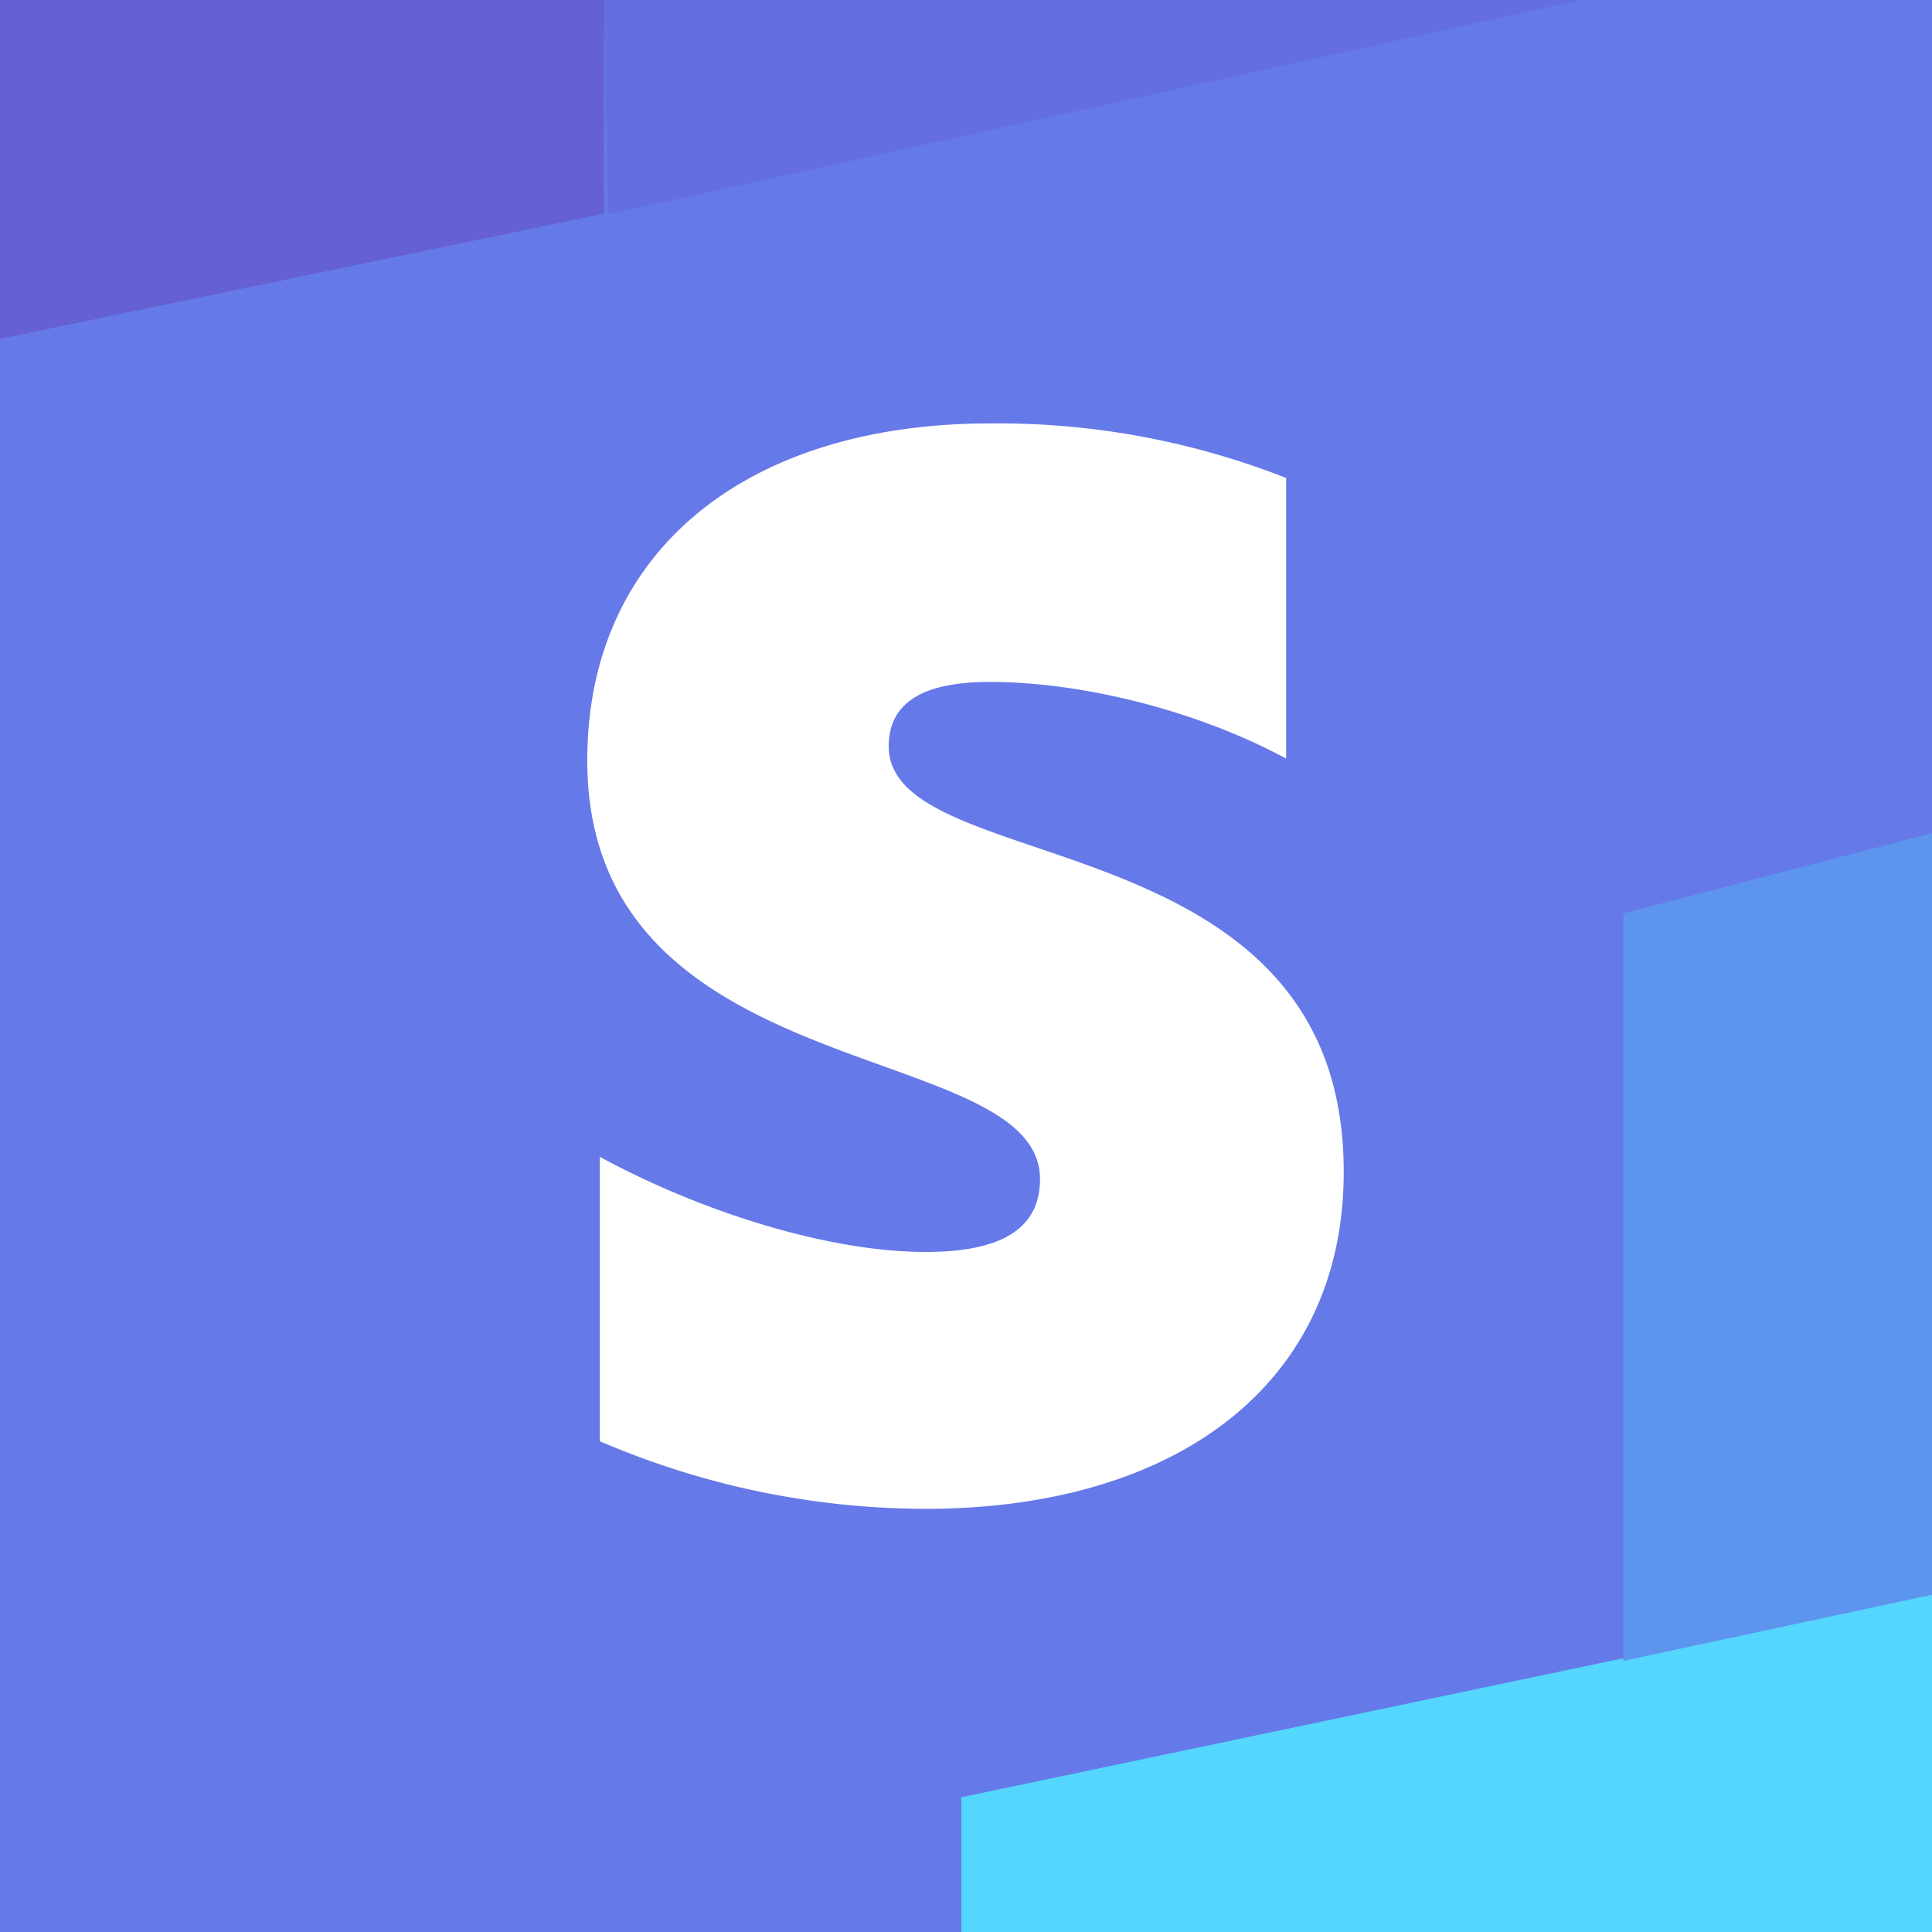
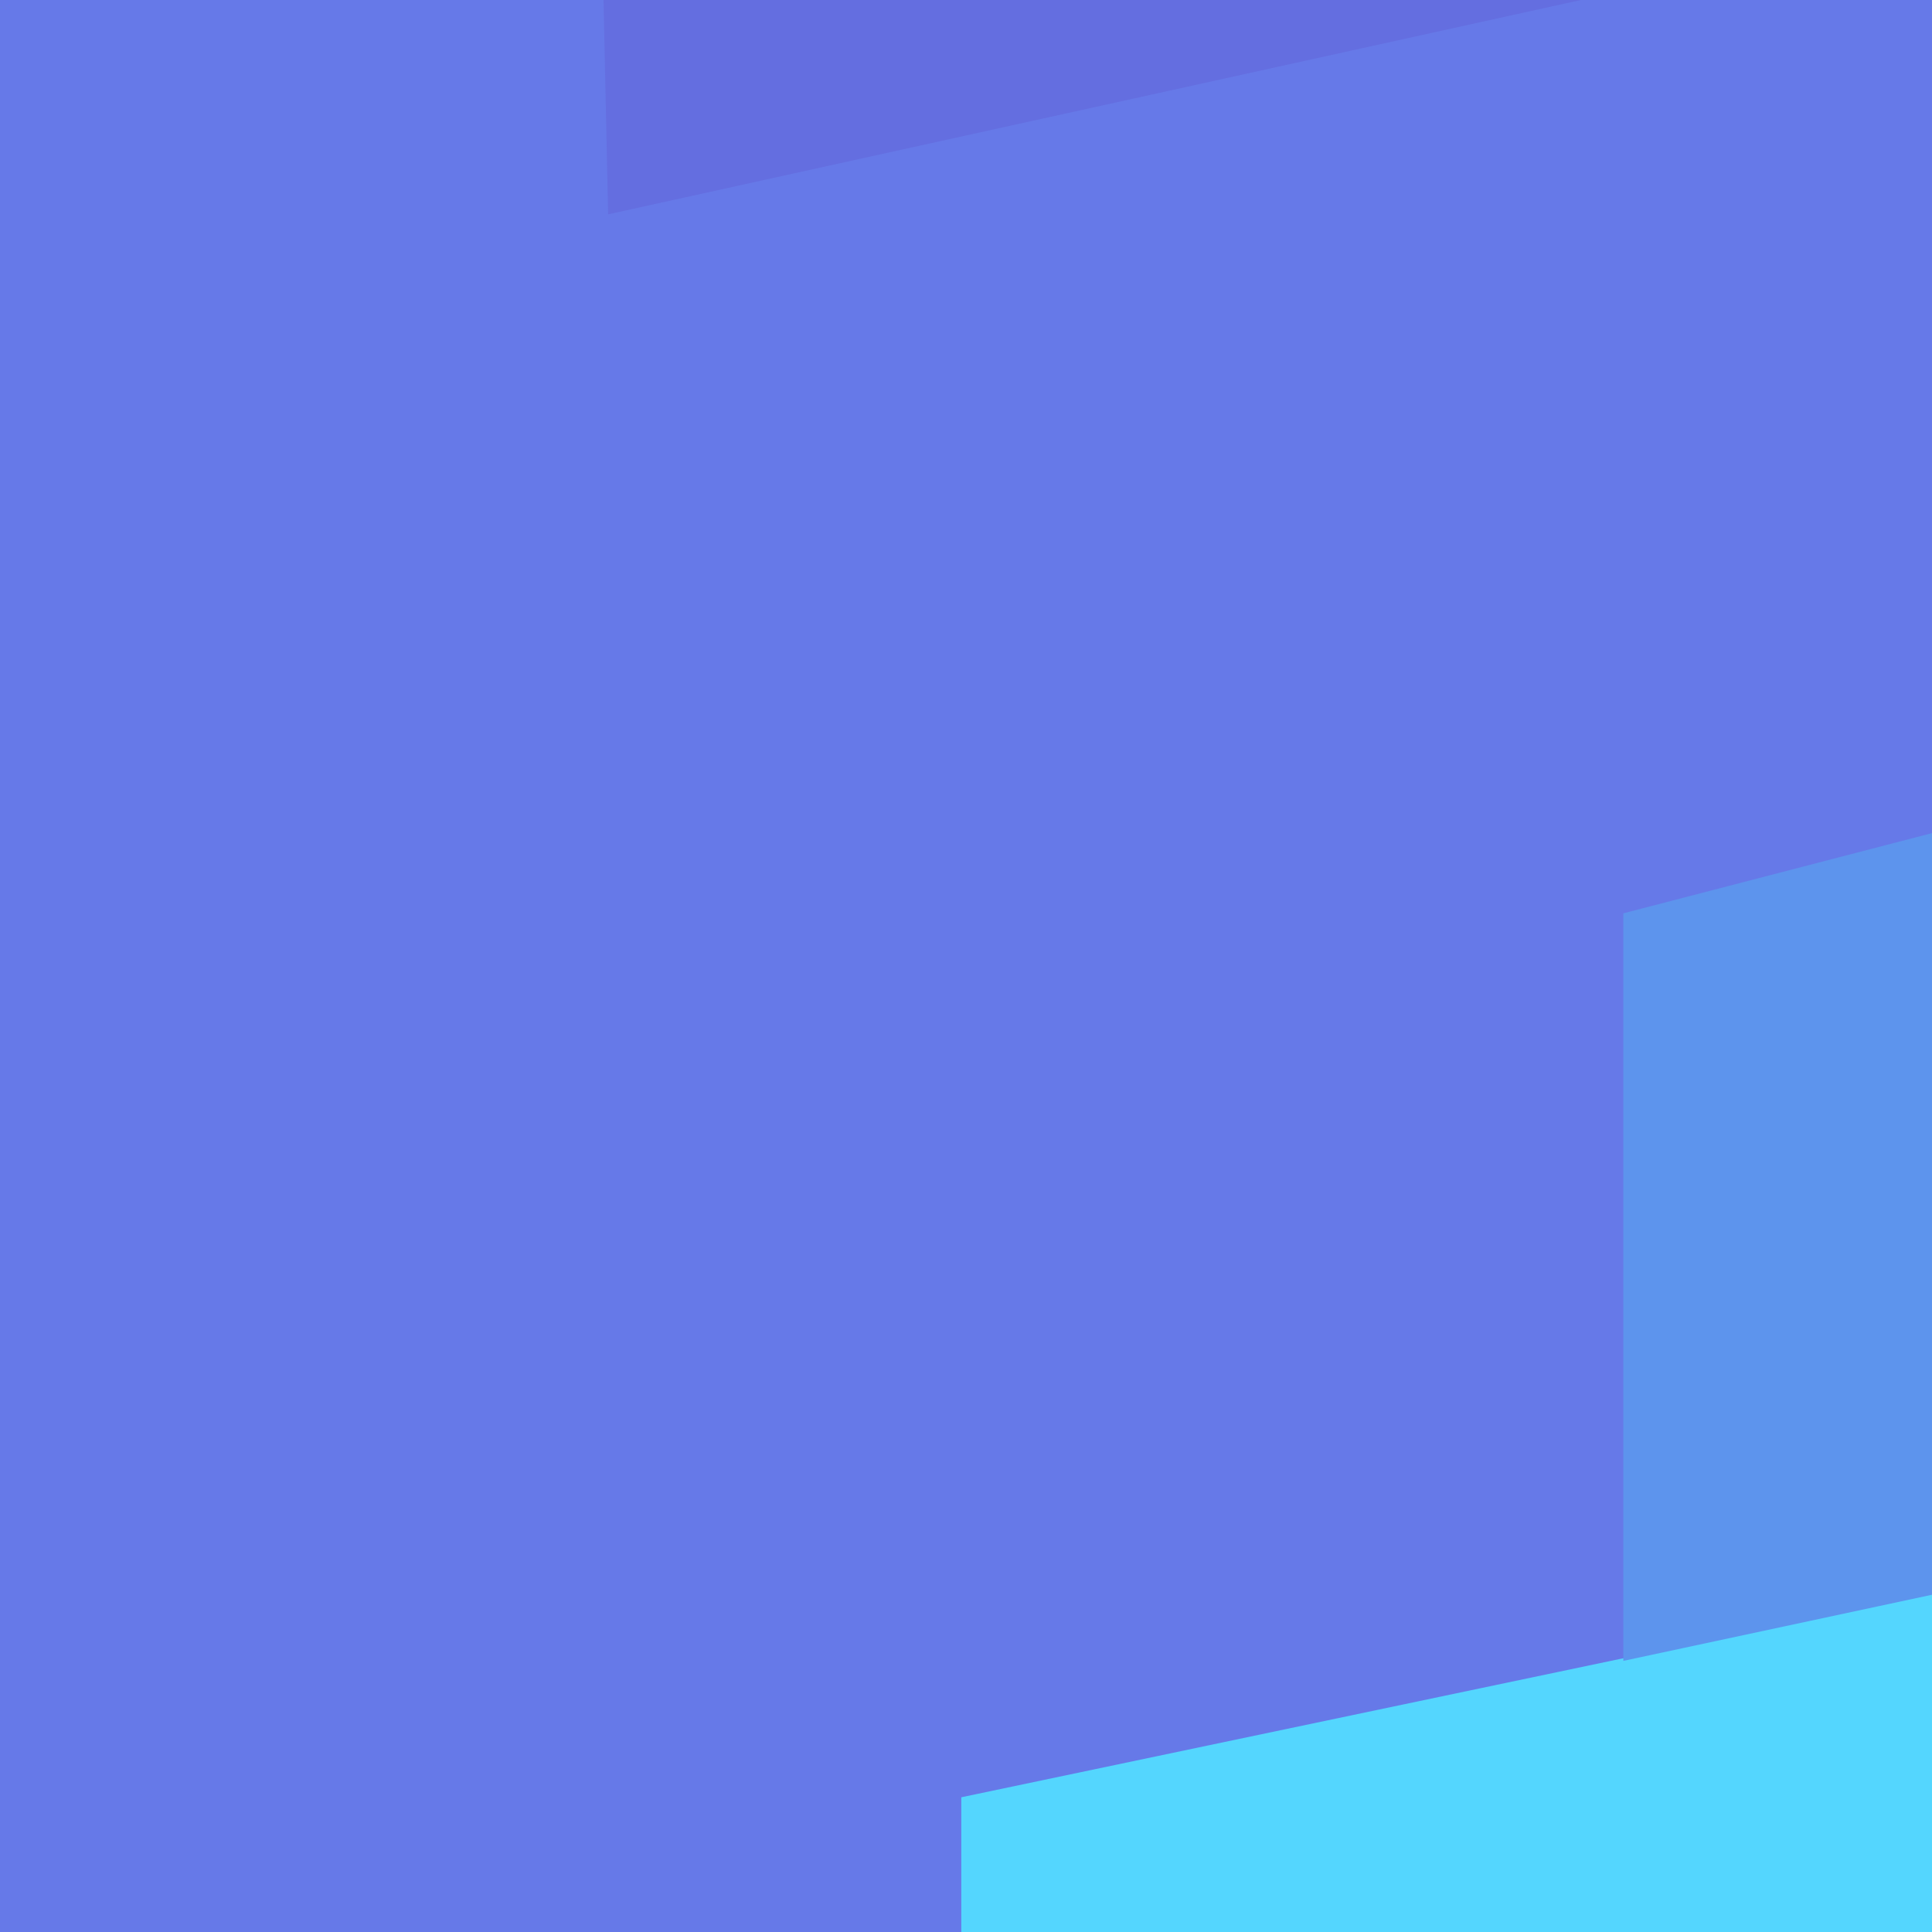
<svg xmlns="http://www.w3.org/2000/svg" xmlns:xlink="http://www.w3.org/1999/xlink" id="Layer_1" data-name="Layer 1" viewBox="0 0 300 300">
  <defs>
    <style>.cls-1{fill:url(#linear-gradient);}.cls-2{fill:url(#linear-gradient-2);}.cls-3{fill:url(#linear-gradient-3);filter:url(#luminosity-noclip-3);}.cls-4{fill:#6679e8;}.cls-5{mask:url(#mask);}.cls-6{fill:#54d6fe;}.cls-7{fill:#6447b8;opacity:0.46;}.cls-8{mask:url(#mask-2);}.cls-9{fill:#6154cb;opacity:0.29;}.cls-10{mask:url(#mask-3);}.cls-11{fill:#5d94ed;}.cls-12{fill:#fff;fill-rule:evenodd;}.cls-13{filter:url(#luminosity-noclip-2);}.cls-14{filter:url(#luminosity-noclip);}</style>
    <linearGradient id="linear-gradient" x1="366.78" y1="157.22" x2="366.78" y2="361.95" gradientTransform="translate(-132.95 40.01)" gradientUnits="userSpaceOnUse">
      <stop offset="0" stop-color="#fff" />
      <stop offset="1" />
    </linearGradient>
    <linearGradient id="linear-gradient-2" x1="54.56" y1="10.03" x2="277.54" y2="10.03" gradientTransform="translate(185.54 -165.47) rotate(90)" xlink:href="#linear-gradient" />
    <linearGradient id="linear-gradient-3" x1="280.3" y1="28.66" x2="280.3" y2="303.85" gradientTransform="matrix(1, 0, 0, 1, 0, 0)" xlink:href="#linear-gradient" />
    <filter id="luminosity-noclip" x="128.73" y="226.47" width="210.2" height="117.26" filterUnits="userSpaceOnUse" color-interpolation-filters="sRGB">
      <feFlood flood-color="#fff" result="bg" />
      <feBlend in="SourceGraphic" in2="bg" />
    </filter>
    <mask id="mask" x="128.73" y="226.47" width="210.2" height="117.26" maskUnits="userSpaceOnUse">
      <g class="cls-14">
        <rect class="cls-1" x="175.2" y="180" width="117.26" height="210.2" transform="translate(518.93 51.27) rotate(90)" />
      </g>
    </mask>
    <filter id="luminosity-noclip-2" x="24.19" y="-48.6" width="302.62" height="117.26" filterUnits="userSpaceOnUse" color-interpolation-filters="sRGB">
      <feFlood flood-color="#fff" result="bg" />
      <feBlend in="SourceGraphic" in2="bg" />
    </filter>
    <mask id="mask-2" x="24.19" y="-48.6" width="302.62" height="117.26" maskUnits="userSpaceOnUse">
      <g class="cls-13">
        <rect class="cls-2" x="116.87" y="-141.28" width="117.26" height="302.62" transform="translate(165.47 185.54) rotate(-90)" />
      </g>
    </mask>
    <filter id="luminosity-noclip-3" x="221.66" y="5.5" width="117.26" height="282.53" filterUnits="userSpaceOnUse" color-interpolation-filters="sRGB">
      <feFlood flood-color="#fff" result="bg" />
      <feBlend in="SourceGraphic" in2="bg" />
    </filter>
    <mask id="mask-3" x="221.66" y="5.5" width="117.26" height="282.53" maskUnits="userSpaceOnUse">
      <rect class="cls-3" x="221.66" y="5.5" width="117.26" height="282.53" />
    </mask>
  </defs>
  <title>-icon-color</title>
  <rect class="cls-4" width="300" height="300" />
  <g class="cls-5">
    <polygon class="cls-6" points="301.31 247.15 149.27 279.08 149.27 300.57 301.14 300.25 301.31 247.15" />
  </g>
-   <polygon class="cls-7" points="-0.32 52.69 93.78 33.18 93.78 -0.24 -0.49 -0.24 -0.32 52.69" />
  <g class="cls-8">
    <polygon class="cls-9" points="246.58 -0.24 94.43 33.28 93.71 -0.24 246.91 -0.08 246.58 -0.24" />
  </g>
  <g class="cls-10">
    <polygon class="cls-11" points="300.49 129.24 252.07 141.82 252.07 257.9 301.13 247.39 300.49 129.24" />
  </g>
-   <path class="cls-12" d="M138,115.89c0-7.22,6-10,15.71-10,14.06,0,31.93,4.31,46,11.9V74.22a122.16,122.16,0,0,0-46-8.47c-37.51,0-62.52,19.6-62.52,52.34,0,51.2,70.3,42.88,70.3,65,0,8.55-7.42,11.31-17.74,11.31-15.32,0-35.09-6.33-50.61-14.77v44.16a128.44,128.44,0,0,0,50.57,10.5c38.45,0,64.94-19,64.94-52.3C208.73,126.81,138,136.7,138,115.89Z" />
</svg>